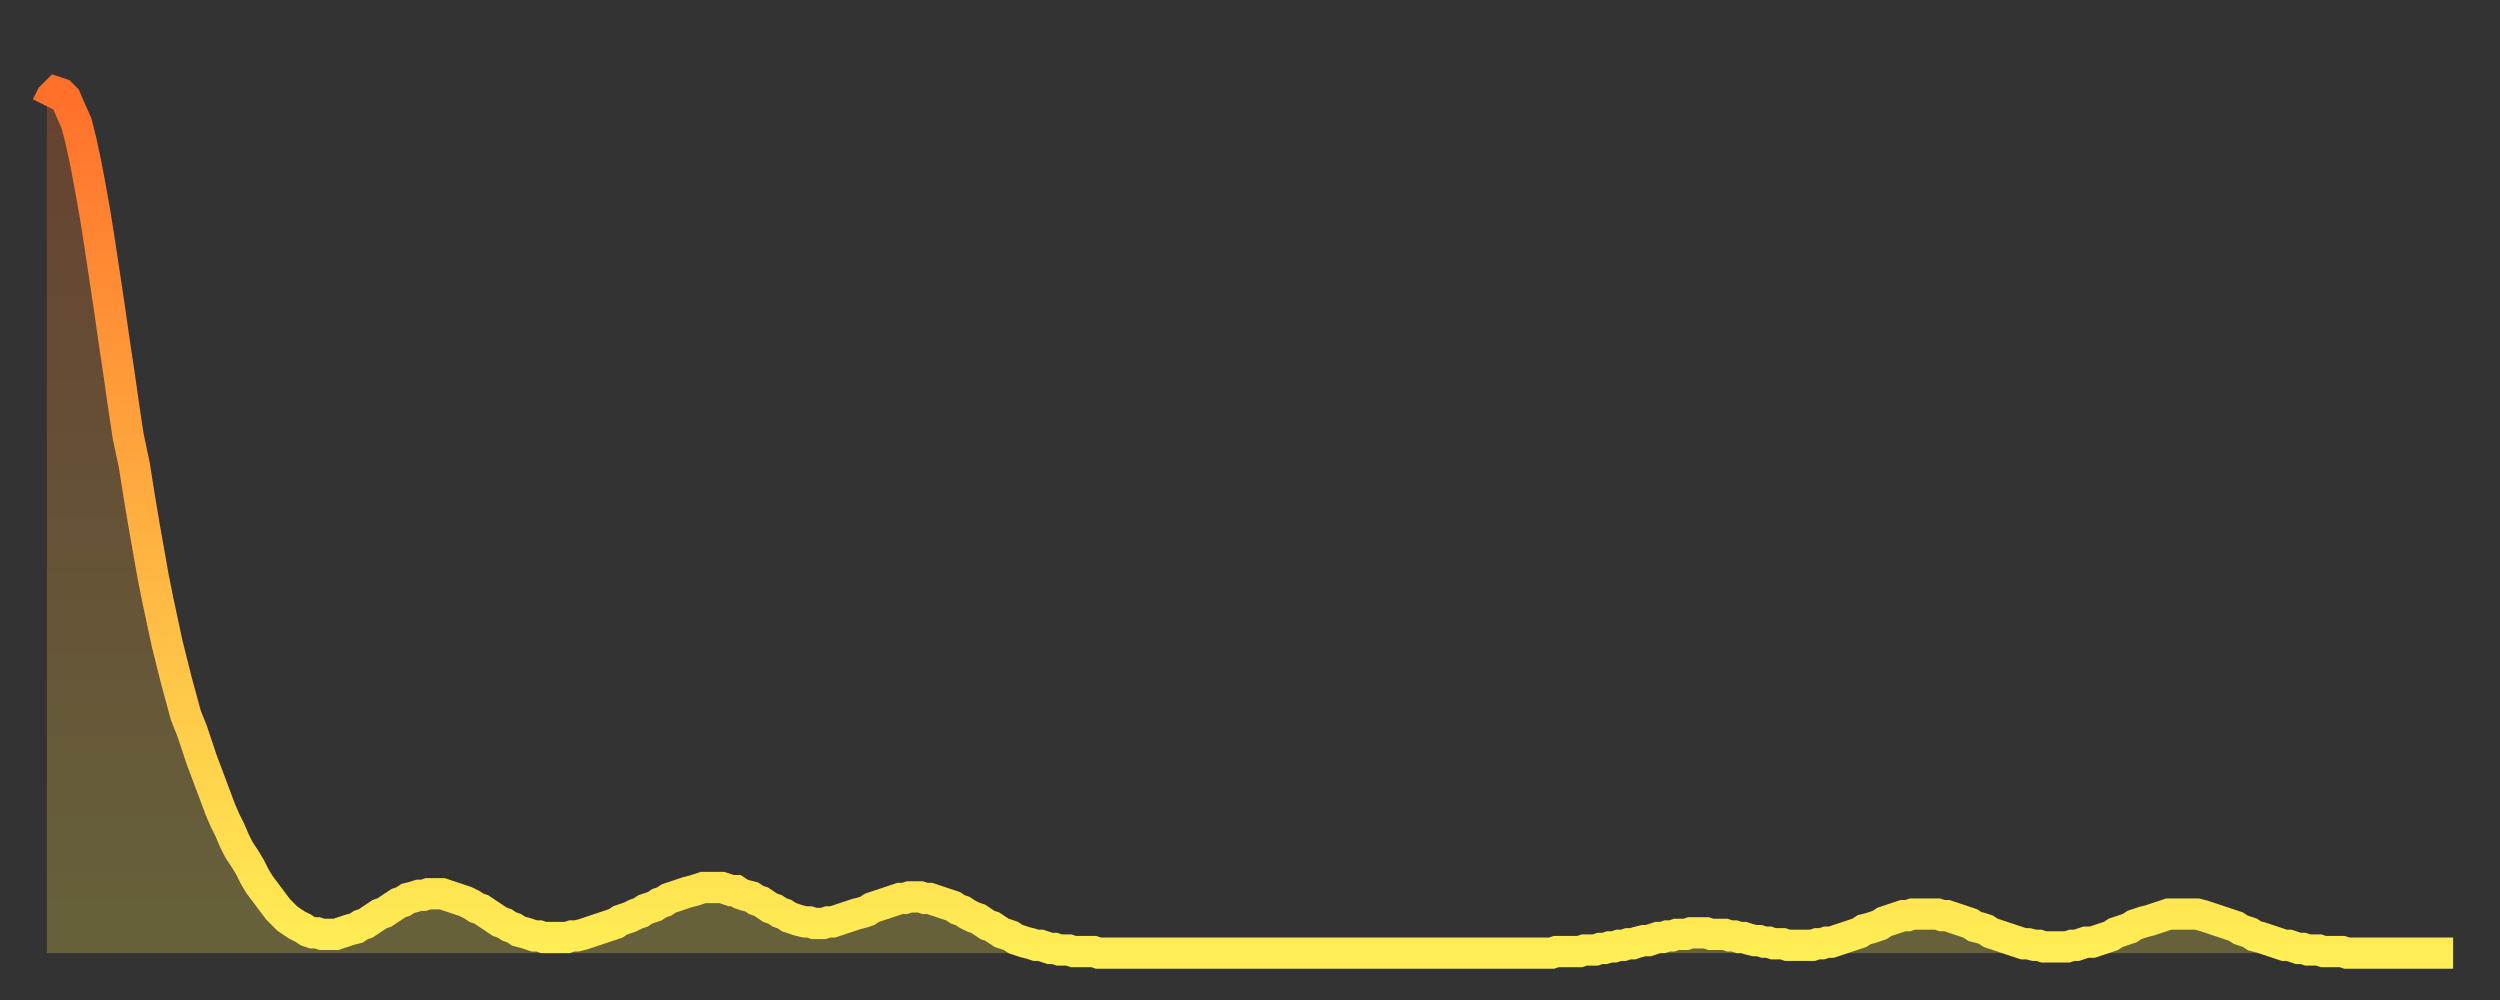
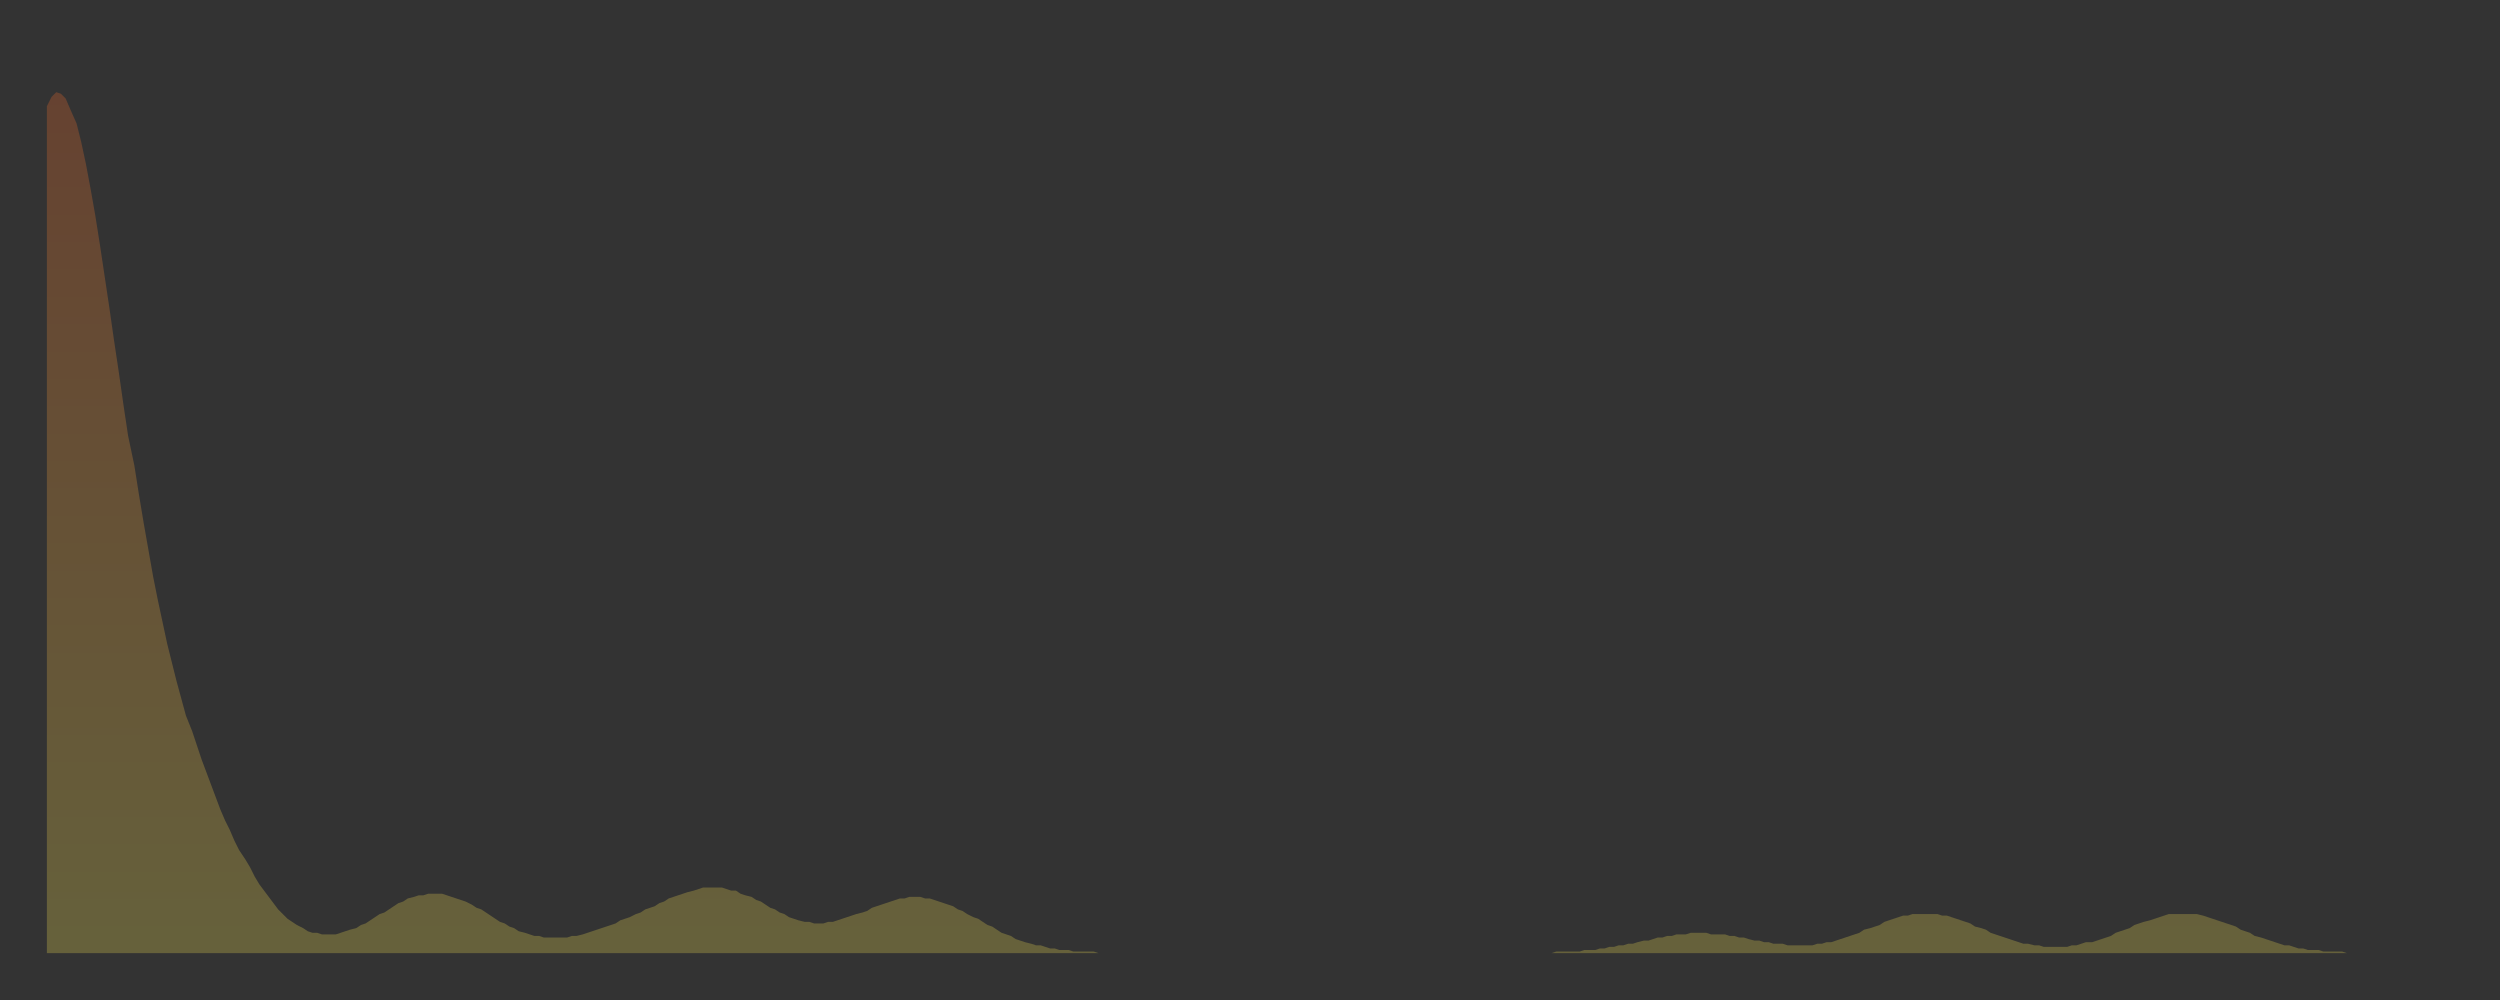
<svg xmlns="http://www.w3.org/2000/svg" baseProfile="full" height="64" version="1.1" width="160">
  <rect width="100%" height="100%" fill="#333333" stroke="none" />
  <defs>
    <linearGradient id="id48642" x1="0" x2="0" y1="0" y2="1">
      <stop offset="0%" stop-color="#ff702b" />
      <stop offset="50%" stop-color="#ffaf40" />
      <stop offset="100%" stop-color="#ffee55" />
    </linearGradient>
  </defs>
  <g transform="translate(3,3)">
    <g>
-       <path d="M 0.0 3.8 0.3 3.2 0.6 2.9 0.9 3.0 1.2 3.3 1.5 4.0 1.9 4.9 2.2 6.1 2.5 7.5 2.8 9.1 3.1 10.8 3.4 12.7 3.7 14.7 4.0 16.7 4.3 18.8 4.6 20.8 4.9 22.9 5.2 24.9 5.6 26.8 5.9 28.7 6.2 30.5 6.5 32.2 6.8 33.9 7.1 35.4 7.4 36.8 7.7 38.2 8.0 39.4 8.3 40.6 8.6 41.7 8.9 42.8 9.3 43.8 9.6 44.7 9.9 45.6 10.2 46.4 10.5 47.2 10.8 48.0 11.1 48.8 11.4 49.5 11.7 50.1 12.0 50.8 12.3 51.4 12.7 52.0 13.0 52.5 13.3 53.1 13.6 53.6 13.9 54.0 14.2 54.4 14.5 54.8 14.8 55.2 15.1 55.5 15.4 55.8 15.7 56.0 16.0 56.2 16.4 56.4 16.7 56.6 17.0 56.7 17.3 56.7 17.6 56.8 17.9 56.8 18.2 56.8 18.5 56.8 18.8 56.7 19.1 56.6 19.4 56.5 19.8 56.4 20.1 56.2 20.4 56.1 20.7 55.9 21.0 55.7 21.3 55.5 21.6 55.4 21.9 55.2 22.2 55.0 22.5 54.8 22.8 54.7 23.1 54.5 23.5 54.4 23.8 54.3 24.1 54.3 24.4 54.2 24.7 54.2 25.0 54.2 25.3 54.2 25.6 54.3 25.9 54.4 26.2 54.5 26.5 54.6 26.8 54.7 27.2 54.9 27.5 55.1 27.8 55.2 28.1 55.4 28.4 55.6 28.7 55.8 29.0 56.0 29.3 56.1 29.6 56.3 29.9 56.4 30.2 56.6 30.6 56.7 30.9 56.8 31.2 56.9 31.5 56.9 31.8 57.0 32.1 57.0 32.4 57.0 32.7 57.0 33.0 57.0 33.3 57.0 33.6 56.9 33.9 56.9 34.3 56.8 34.6 56.7 34.9 56.6 35.2 56.5 35.5 56.4 35.8 56.3 36.1 56.2 36.4 56.1 36.7 55.9 37.0 55.8 37.3 55.7 37.7 55.5 38.0 55.4 38.3 55.2 38.6 55.1 38.9 55.0 39.2 54.8 39.5 54.7 39.8 54.5 40.1 54.4 40.4 54.3 40.7 54.2 41.0 54.1 41.4 54.0 41.7 53.9 42.0 53.8 42.3 53.8 42.6 53.8 42.9 53.8 43.2 53.8 43.5 53.9 43.8 54.0 44.1 54.0 44.4 54.2 44.7 54.3 45.1 54.4 45.4 54.6 45.7 54.7 46.0 54.9 46.3 55.1 46.6 55.2 46.9 55.4 47.2 55.5 47.5 55.7 47.8 55.8 48.1 55.9 48.5 56.0 48.8 56.0 49.1 56.1 49.4 56.1 49.7 56.1 50.0 56.0 50.3 56.0 50.6 55.9 50.9 55.8 51.2 55.7 51.5 55.6 51.8 55.5 52.2 55.4 52.5 55.3 52.8 55.1 53.1 55.0 53.4 54.9 53.7 54.8 54.0 54.7 54.3 54.6 54.6 54.5 54.9 54.5 55.2 54.4 55.6 54.4 55.9 54.4 56.2 54.5 56.5 54.5 56.8 54.6 57.1 54.7 57.4 54.8 57.7 54.9 58.0 55.0 58.3 55.2 58.6 55.3 58.9 55.5 59.3 55.7 59.6 55.8 59.9 56.0 60.2 56.2 60.5 56.3 60.8 56.5 61.1 56.7 61.4 56.8 61.7 56.9 62.0 57.1 62.3 57.2 62.6 57.3 63.0 57.4 63.3 57.5 63.6 57.5 63.9 57.6 64.2 57.7 64.5 57.7 64.8 57.8 65.1 57.8 65.4 57.8 65.7 57.9 66.0 57.9 66.4 57.9 66.7 57.9 67.0 57.9 67.3 58.0 67.6 58.0 67.9 58.0 68.2 58.0 68.5 58.0 68.8 58.0 69.1 58.0 69.4 58.0 69.7 58.0 70.1 58.0 70.4 58.0 70.7 58.0 71.0 58.0 71.3 58.0 71.6 58.0 71.9 58.0 72.2 58.0 72.5 58.0 72.8 58.0 73.1 58.0 73.5 58.0 73.8 58.0 74.1 58.0 74.4 58.0 74.7 58.0 75.0 58.0 75.3 58.0 75.6 58.0 75.9 58.0 76.2 58.0 76.5 58.0 76.8 58.0 77.2 58.0 77.5 58.0 77.8 58.0 78.1 58.0 78.4 58.0 78.7 58.0 79.0 58.0 79.3 58.0 79.6 58.0 79.9 58.0 80.2 58.0 80.5 58.0 80.9 58.0 81.2 58.0 81.5 58.0 81.8 58.0 82.1 58.0 82.4 58.0 82.7 58.0 83.0 58.0 83.3 58.0 83.6 58.0 83.9 58.0 84.3 58.0 84.6 58.0 84.9 58.0 85.2 58.0 85.5 58.0 85.8 58.0 86.1 58.0 86.4 58.0 86.7 58.0 87.0 58.0 87.3 58.0 87.6 58.0 88.0 58.0 88.3 58.0 88.6 58.0 88.9 58.0 89.2 58.0 89.5 58.0 89.8 58.0 90.1 58.0 90.4 58.0 90.7 58.0 91.0 58.0 91.4 58.0 91.7 58.0 92.0 58.0 92.3 58.0 92.6 58.0 92.9 58.0 93.2 58.0 93.5 58.0 93.8 58.0 94.1 58.0 94.4 58.0 94.7 58.0 95.1 58.0 95.4 58.0 95.7 58.0 96.0 58.0 96.3 58.0 96.6 57.9 96.9 57.9 97.2 57.9 97.5 57.9 97.8 57.9 98.1 57.9 98.4 57.8 98.8 57.8 99.1 57.8 99.4 57.7 99.7 57.7 100.0 57.6 100.3 57.6 100.6 57.5 100.9 57.5 101.2 57.4 101.5 57.4 101.8 57.3 102.2 57.2 102.5 57.2 102.8 57.1 103.1 57.0 103.4 57.0 103.7 56.9 104.0 56.9 104.3 56.8 104.6 56.8 104.9 56.8 105.2 56.7 105.5 56.7 105.9 56.7 106.2 56.7 106.5 56.8 106.8 56.8 107.1 56.8 107.4 56.8 107.7 56.9 108.0 56.9 108.3 57.0 108.6 57.0 108.9 57.1 109.3 57.2 109.6 57.2 109.9 57.3 110.2 57.3 110.5 57.4 110.8 57.4 111.1 57.4 111.4 57.5 111.7 57.5 112.0 57.5 112.3 57.5 112.6 57.5 113.0 57.5 113.3 57.4 113.6 57.4 113.9 57.3 114.2 57.3 114.5 57.2 114.8 57.1 115.1 57.0 115.4 56.9 115.7 56.8 116.0 56.7 116.3 56.5 116.7 56.4 117.0 56.3 117.3 56.2 117.6 56.0 117.9 55.9 118.2 55.8 118.5 55.7 118.8 55.6 119.1 55.6 119.4 55.5 119.7 55.5 120.1 55.5 120.4 55.5 120.7 55.5 121.0 55.5 121.3 55.6 121.6 55.6 121.9 55.7 122.2 55.8 122.5 55.9 122.8 56.0 123.1 56.1 123.4 56.3 123.8 56.4 124.1 56.5 124.4 56.7 124.7 56.8 125.0 56.9 125.3 57.0 125.6 57.1 125.9 57.2 126.2 57.3 126.5 57.4 126.8 57.4 127.2 57.5 127.5 57.5 127.8 57.6 128.1 57.6 128.4 57.6 128.7 57.6 129.0 57.6 129.3 57.6 129.6 57.5 129.9 57.5 130.2 57.4 130.5 57.3 130.9 57.3 131.2 57.2 131.5 57.1 131.8 57.0 132.1 56.9 132.4 56.7 132.7 56.6 133.0 56.5 133.3 56.4 133.6 56.2 133.9 56.1 134.2 56.0 134.6 55.9 134.9 55.8 135.2 55.7 135.5 55.6 135.8 55.5 136.1 55.5 136.4 55.5 136.7 55.5 137.0 55.5 137.3 55.5 137.6 55.5 138.0 55.6 138.3 55.7 138.6 55.8 138.9 55.9 139.2 56.0 139.5 56.1 139.8 56.2 140.1 56.3 140.4 56.5 140.7 56.6 141.0 56.7 141.3 56.9 141.7 57.0 142.0 57.1 142.3 57.2 142.6 57.3 142.9 57.4 143.2 57.5 143.5 57.5 143.8 57.6 144.1 57.7 144.4 57.7 144.7 57.8 145.1 57.8 145.4 57.8 145.7 57.9 146.0 57.9 146.3 57.9 146.6 57.9 146.9 57.9 147.2 58.0 147.5 58.0 147.8 58.0 148.1 58.0 148.4 58.0 148.8 58.0 149.1 58.0 149.4 58.0 149.7 58.0 150.0 58.0 150.3 58.0 150.6 58.0 150.9 58.0 151.2 58.0 151.5 58.0 151.8 58.0 152.1 58.0 152.5 58.0 152.8 58.0 153.1 58.0 153.4 58.0 153.7 58.0 154.0 58.0" fill="none" id="graph-curve" opacity="1" stroke="url(#id48642)" stroke-width="2" />
      <path d="M 0 58 L 0.0 3.8 0.3 3.2 0.6 2.9 0.9 3.0 1.2 3.3 1.5 4.0 1.9 4.9 2.2 6.1 2.5 7.5 2.8 9.1 3.1 10.8 3.4 12.7 3.7 14.7 4.0 16.7 4.3 18.8 4.6 20.8 4.9 22.9 5.2 24.9 5.6 26.8 5.9 28.7 6.2 30.5 6.5 32.2 6.8 33.9 7.1 35.4 7.4 36.8 7.7 38.2 8.0 39.4 8.3 40.6 8.6 41.7 8.9 42.8 9.3 43.8 9.6 44.7 9.9 45.6 10.2 46.4 10.5 47.2 10.8 48.0 11.1 48.8 11.4 49.5 11.7 50.1 12.0 50.8 12.3 51.4 12.7 52.0 13.0 52.5 13.3 53.1 13.6 53.6 13.9 54.0 14.2 54.4 14.5 54.8 14.8 55.2 15.1 55.5 15.4 55.8 15.7 56.0 16.0 56.2 16.4 56.4 16.7 56.6 17.0 56.7 17.3 56.7 17.6 56.8 17.9 56.8 18.2 56.8 18.5 56.8 18.8 56.7 19.1 56.6 19.4 56.5 19.8 56.4 20.1 56.2 20.4 56.1 20.7 55.9 21.0 55.7 21.3 55.5 21.6 55.4 21.9 55.2 22.2 55.0 22.5 54.8 22.8 54.7 23.1 54.5 23.5 54.4 23.8 54.3 24.1 54.3 24.4 54.2 24.7 54.2 25.0 54.2 25.3 54.2 25.6 54.3 25.9 54.4 26.2 54.5 26.5 54.6 26.8 54.7 27.2 54.9 27.5 55.1 27.8 55.2 28.1 55.4 28.4 55.6 28.7 55.8 29.0 56.0 29.3 56.1 29.6 56.3 29.9 56.4 30.2 56.6 30.6 56.7 30.9 56.8 31.2 56.9 31.5 56.9 31.8 57.0 32.1 57.0 32.4 57.0 32.7 57.0 33.0 57.0 33.3 57.0 33.6 56.9 33.9 56.9 34.3 56.8 34.6 56.7 34.9 56.6 35.2 56.5 35.5 56.4 35.8 56.3 36.1 56.2 36.4 56.1 36.7 55.9 37.0 55.8 37.3 55.7 37.7 55.5 38.0 55.4 38.3 55.2 38.6 55.1 38.9 55.0 39.2 54.8 39.5 54.7 39.8 54.5 40.1 54.4 40.4 54.3 40.7 54.2 41.0 54.1 41.4 54.0 41.7 53.9 42.0 53.8 42.3 53.8 42.6 53.8 42.9 53.8 43.2 53.8 43.5 53.9 43.8 54.0 44.1 54.0 44.4 54.2 44.7 54.3 45.1 54.4 45.4 54.6 45.7 54.7 46.0 54.9 46.3 55.1 46.6 55.2 46.9 55.4 47.2 55.5 47.5 55.7 47.8 55.8 48.1 55.9 48.5 56.0 48.8 56.0 49.1 56.1 49.4 56.1 49.7 56.1 50.0 56.0 50.3 56.0 50.6 55.9 50.9 55.8 51.2 55.7 51.5 55.6 51.8 55.5 52.2 55.4 52.5 55.3 52.8 55.1 53.1 55.0 53.4 54.9 53.7 54.8 54.0 54.7 54.3 54.6 54.6 54.5 54.9 54.5 55.2 54.4 55.6 54.4 55.9 54.4 56.2 54.5 56.5 54.5 56.8 54.6 57.1 54.7 57.4 54.8 57.7 54.9 58.0 55.0 58.3 55.2 58.6 55.3 58.9 55.5 59.3 55.7 59.6 55.8 59.9 56.0 60.2 56.2 60.5 56.3 60.8 56.5 61.1 56.7 61.4 56.8 61.7 56.9 62.0 57.1 62.3 57.2 62.6 57.3 63.0 57.4 63.3 57.5 63.6 57.5 63.9 57.6 64.2 57.7 64.5 57.7 64.8 57.8 65.1 57.8 65.4 57.8 65.7 57.9 66.0 57.9 66.4 57.9 66.7 57.9 67.0 57.9 67.3 58.0 67.6 58.0 67.9 58.0 68.2 58.0 68.5 58.0 68.8 58.0 69.1 58.0 69.4 58.0 69.7 58.0 70.1 58.0 70.4 58.0 70.7 58.0 71.0 58.0 71.3 58.0 71.6 58.0 71.9 58.0 72.2 58.0 72.5 58.0 72.8 58.0 73.1 58.0 73.5 58.0 73.8 58.0 74.1 58.0 74.4 58.0 74.7 58.0 75.0 58.0 75.3 58.0 75.6 58.0 75.9 58.0 76.2 58.0 76.5 58.0 76.8 58.0 77.2 58.0 77.5 58.0 77.8 58.0 78.1 58.0 78.4 58.0 78.7 58.0 79.0 58.0 79.3 58.0 79.6 58.0 79.9 58.0 80.2 58.0 80.5 58.0 80.9 58.0 81.2 58.0 81.5 58.0 81.8 58.0 82.1 58.0 82.4 58.0 82.7 58.0 83.0 58.0 83.3 58.0 83.6 58.0 83.9 58.0 84.3 58.0 84.6 58.0 84.9 58.0 85.2 58.0 85.5 58.0 85.8 58.0 86.1 58.0 86.4 58.0 86.7 58.0 87.0 58.0 87.3 58.0 87.6 58.0 88.0 58.0 88.3 58.0 88.6 58.0 88.9 58.0 89.2 58.0 89.5 58.0 89.8 58.0 90.1 58.0 90.4 58.0 90.7 58.0 91.0 58.0 91.4 58.0 91.7 58.0 92.0 58.0 92.3 58.0 92.6 58.0 92.9 58.0 93.2 58.0 93.5 58.0 93.8 58.0 94.1 58.0 94.4 58.0 94.7 58.0 95.1 58.0 95.4 58.0 95.7 58.0 96.0 58.0 96.3 58.0 96.6 57.9 96.9 57.9 97.2 57.9 97.5 57.9 97.8 57.9 98.1 57.9 98.4 57.8 98.8 57.8 99.1 57.8 99.4 57.7 99.7 57.7 100.0 57.6 100.3 57.6 100.6 57.5 100.9 57.5 101.2 57.4 101.5 57.4 101.8 57.3 102.2 57.2 102.5 57.2 102.8 57.1 103.1 57.0 103.4 57.0 103.7 56.9 104.0 56.9 104.3 56.8 104.6 56.8 104.9 56.8 105.2 56.7 105.5 56.7 105.9 56.7 106.2 56.7 106.5 56.8 106.8 56.8 107.1 56.8 107.4 56.8 107.7 56.9 108.0 56.9 108.3 57.0 108.6 57.0 108.9 57.1 109.3 57.2 109.6 57.2 109.9 57.3 110.2 57.3 110.5 57.4 110.8 57.4 111.1 57.4 111.4 57.5 111.7 57.5 112.0 57.5 112.3 57.5 112.6 57.5 113.0 57.5 113.3 57.4 113.6 57.4 113.9 57.3 114.2 57.3 114.5 57.2 114.8 57.1 115.1 57.0 115.4 56.9 115.7 56.8 116.0 56.7 116.3 56.5 116.7 56.4 117.0 56.3 117.3 56.2 117.6 56.0 117.9 55.9 118.2 55.8 118.5 55.7 118.8 55.6 119.1 55.6 119.4 55.5 119.7 55.5 120.1 55.5 120.4 55.5 120.7 55.5 121.0 55.5 121.3 55.6 121.6 55.6 121.9 55.7 122.2 55.8 122.5 55.9 122.8 56.0 123.1 56.1 123.4 56.3 123.8 56.4 124.1 56.5 124.4 56.7 124.7 56.8 125.0 56.9 125.3 57.0 125.6 57.1 125.9 57.2 126.2 57.3 126.5 57.4 126.8 57.4 127.2 57.5 127.5 57.5 127.8 57.6 128.1 57.6 128.4 57.6 128.7 57.6 129.0 57.6 129.3 57.6 129.6 57.5 129.9 57.5 130.2 57.4 130.5 57.3 130.9 57.3 131.2 57.2 131.5 57.1 131.8 57.0 132.1 56.9 132.4 56.7 132.7 56.6 133.0 56.5 133.3 56.4 133.6 56.2 133.9 56.1 134.2 56.0 134.6 55.9 134.9 55.8 135.2 55.7 135.5 55.6 135.8 55.5 136.1 55.5 136.4 55.5 136.7 55.5 137.0 55.5 137.3 55.5 137.6 55.5 138.0 55.6 138.3 55.7 138.6 55.8 138.9 55.9 139.2 56.0 139.5 56.1 139.8 56.2 140.1 56.3 140.4 56.5 140.7 56.6 141.0 56.7 141.3 56.9 141.7 57.0 142.0 57.1 142.3 57.2 142.6 57.3 142.9 57.4 143.2 57.5 143.5 57.5 143.8 57.6 144.1 57.7 144.4 57.7 144.7 57.8 145.1 57.8 145.4 57.8 145.7 57.9 146.0 57.9 146.3 57.9 146.6 57.9 146.9 57.9 147.2 58.0 147.5 58.0 147.8 58.0 148.1 58.0 148.4 58.0 148.8 58.0 149.1 58.0 149.4 58.0 149.7 58.0 150.0 58.0 150.3 58.0 150.6 58.0 150.9 58.0 151.2 58.0 151.5 58.0 151.8 58.0 152.1 58.0 152.5 58.0 152.8 58.0 153.1 58.0 153.4 58.0 153.7 58.0 154.0 58.0 154 58" fill="url(#id48642)" fill-opacity=".25" id="graph-shadow" />
    </g>
  </g>
</svg>